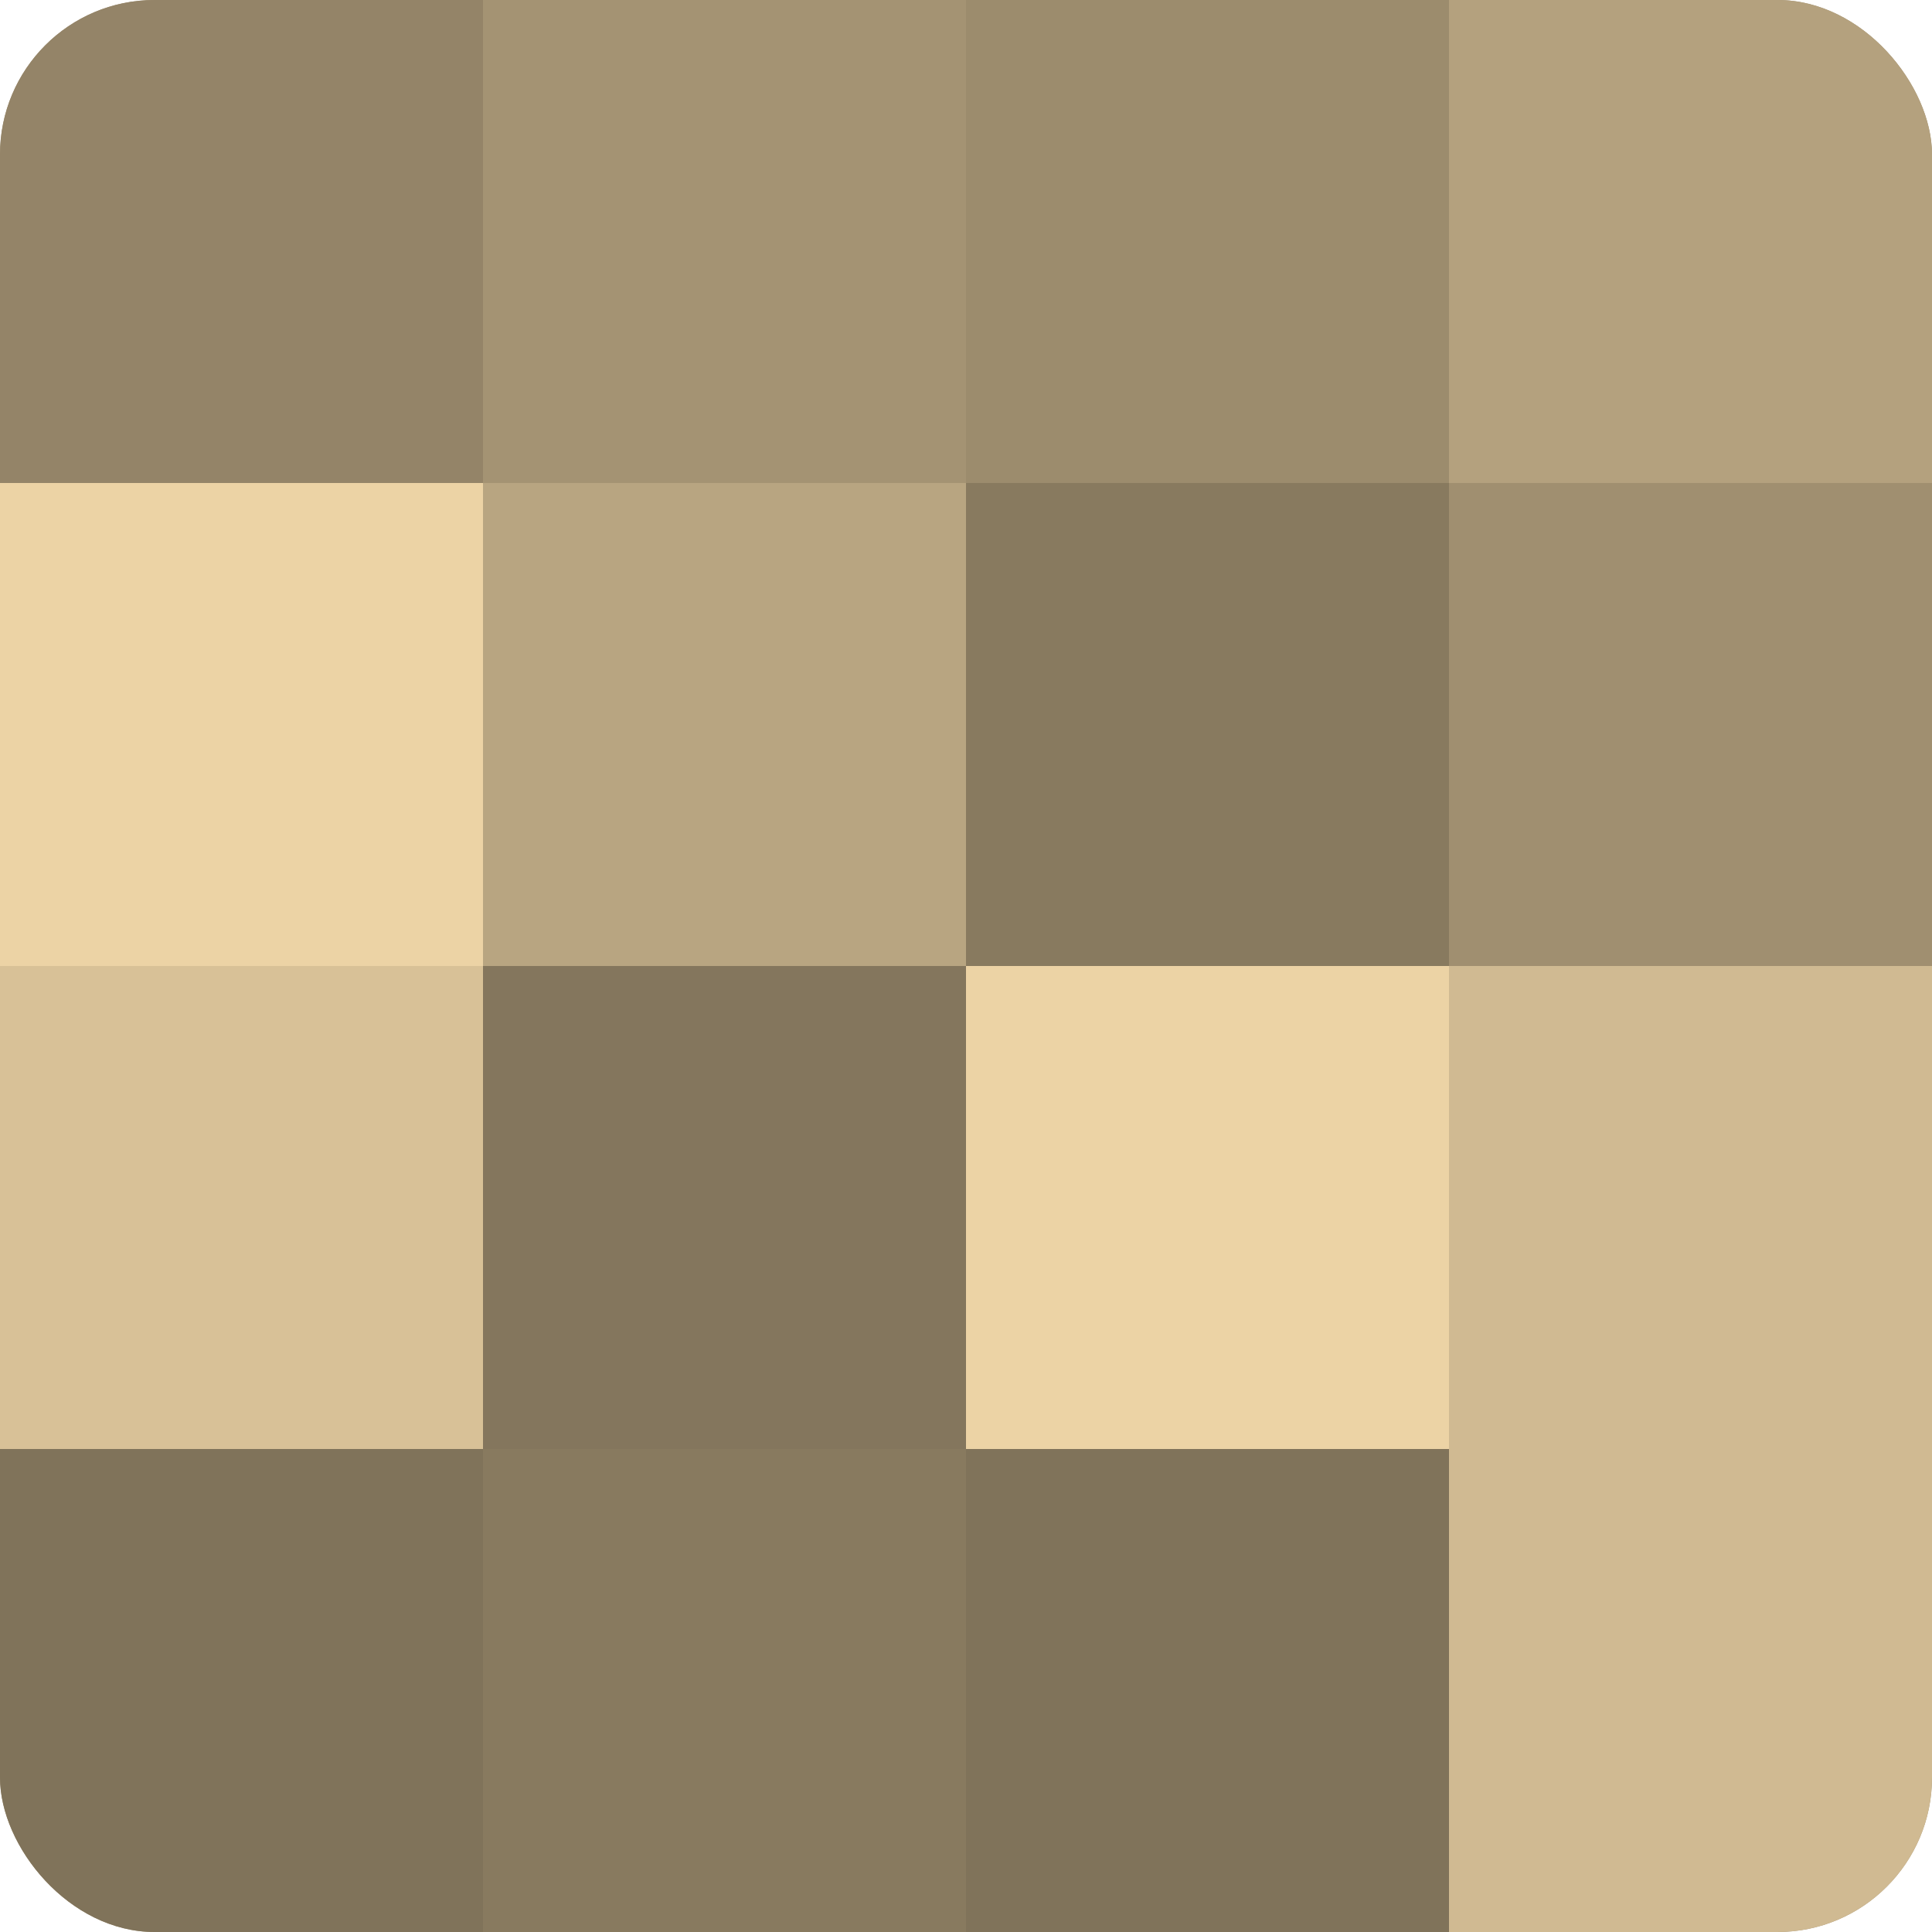
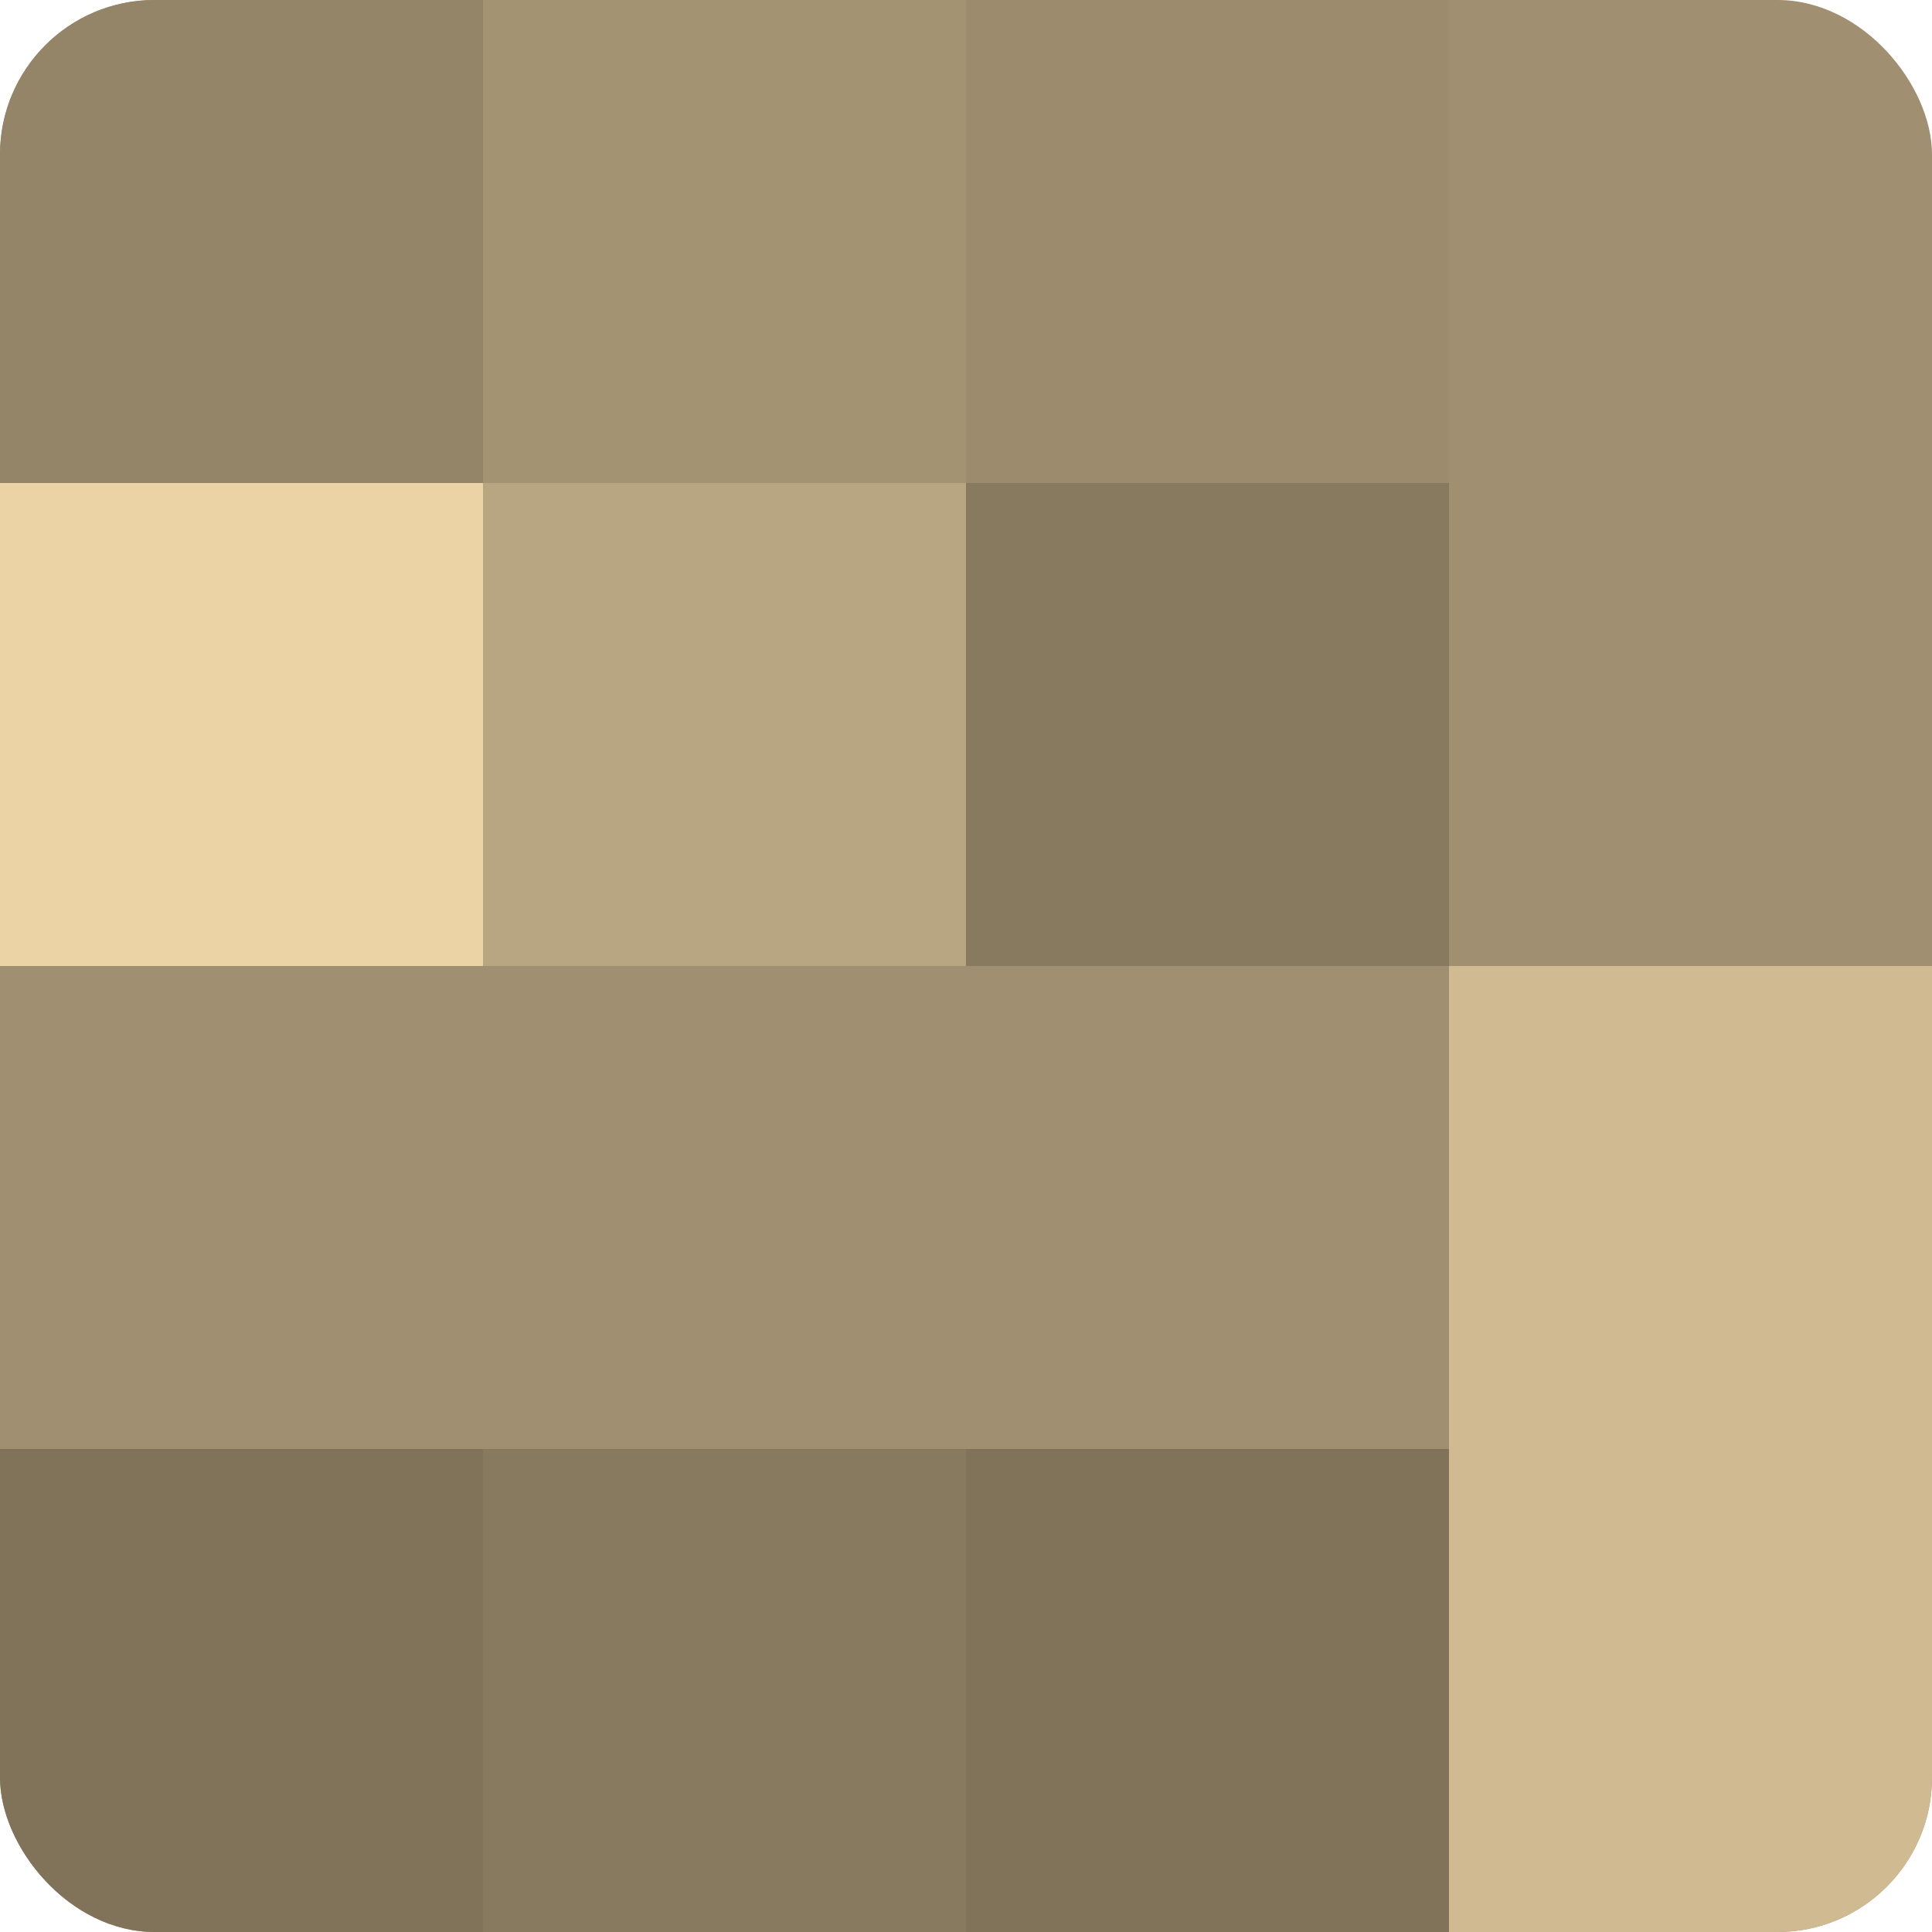
<svg xmlns="http://www.w3.org/2000/svg" width="60" height="60" viewBox="0 0 100 100" preserveAspectRatio="xMidYMid meet">
  <defs>
    <clipPath id="c" width="100" height="100">
      <rect width="100" height="100" rx="8" ry="8" />
    </clipPath>
  </defs>
  <g clip-path="url(#c)">
    <rect width="100" height="100" fill="#a08f70" />
    <rect width="25" height="25" fill="#948468" />
    <rect y="25" width="25" height="25" fill="#ecd3a5" />
-     <rect y="50" width="25" height="25" fill="#d8c197" />
    <rect y="75" width="25" height="25" fill="#80735a" />
    <rect x="25" width="25" height="25" fill="#a49373" />
    <rect x="25" y="25" width="25" height="25" fill="#b8a581" />
-     <rect x="25" y="50" width="25" height="25" fill="#84765d" />
    <rect x="25" y="75" width="25" height="25" fill="#887a5f" />
    <rect x="50" width="25" height="25" fill="#9c8c6d" />
    <rect x="50" y="25" width="25" height="25" fill="#887a5f" />
-     <rect x="50" y="50" width="25" height="25" fill="#ecd3a5" />
    <rect x="50" y="75" width="25" height="25" fill="#80735a" />
-     <rect x="75" width="25" height="25" fill="#b4a17e" />
    <rect x="75" y="25" width="25" height="25" fill="#a08f70" />
    <rect x="75" y="50" width="25" height="25" fill="#d0ba92" />
    <rect x="75" y="75" width="25" height="25" fill="#d0ba92" />
  </g>
</svg>